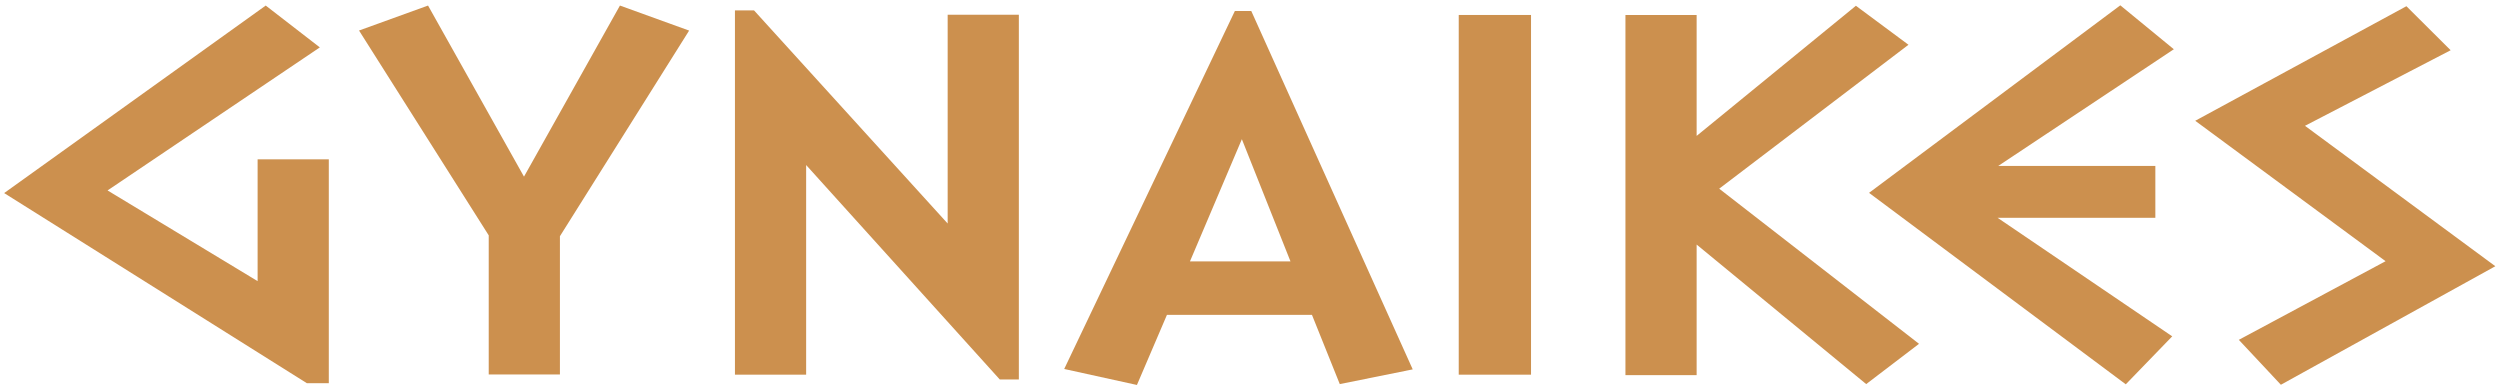
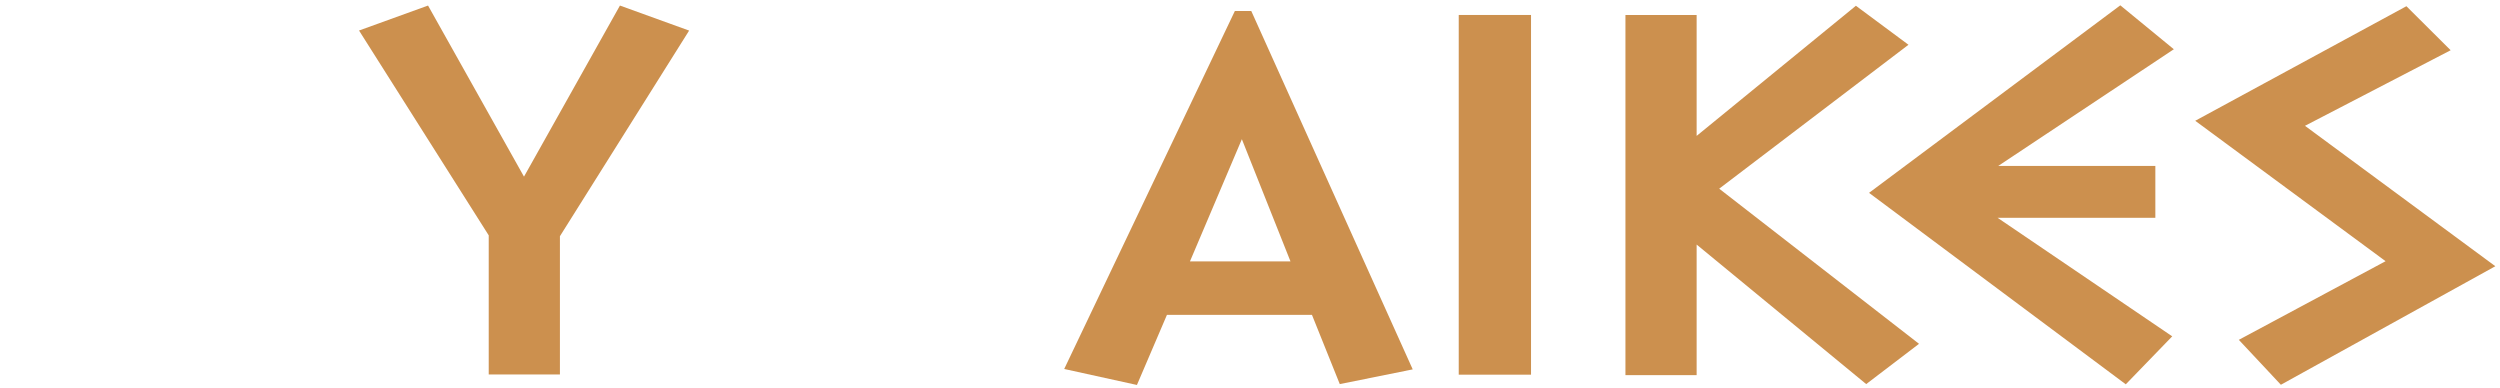
<svg xmlns="http://www.w3.org/2000/svg" width="425" height="66" viewBox="0 0 425 66" fill="none">
-   <path d="M55.897 65.147H52.173L0.706 32.822L45.172 0.944L54.37 8.057L18.284 32.375L43.794 47.793V27.087H55.897V65.147Z" fill="#CC904E" />
  <path d="M117.158 5.189L95.186 40.158V63.657H83.083V40.01L61.036 5.189L72.767 0.944L89.078 30.029L105.39 0.944L117.121 5.189H117.158Z" fill="#CC904E" />
-   <path d="M173.205 64.514H169.965L137.044 28.055V63.695H124.941V1.763H128.181L161.102 37.998V2.508H173.205V64.514Z" fill="#CC904E" />
  <path d="M240.127 62.801L227.763 65.296L223.034 53.528H198.38L193.278 65.445L180.915 62.726L209.925 1.875H212.718L240.165 62.801H240.127ZM219.384 44.441L211.117 23.661L202.291 44.441H219.421H219.384Z" fill="#CC904E" />
  <path d="M260.274 63.694H247.985V2.545H260.274V63.694Z" fill="#CC904E" />
  <path d="M326.191 58.481L317.253 65.296L288.428 41.574V63.769H276.325V2.545H288.428V23.102L315.502 0.981L324.44 7.61L292.264 32.077L326.228 58.444L326.191 58.481Z" fill="#CC904E" />
  <path d="M369.576 8.355L339.709 28.204H366.41V37.03H339.597L369.278 57.177L361.383 65.333L317.737 32.785L360.452 0.906L369.576 8.392V8.355Z" fill="#CC904E" />
  <path d="M424.208 45.26L387.75 65.408L380.599 57.773L405.551 44.404L373.188 20.532L409.089 1.056L416.611 8.541L391.846 21.389L424.208 45.26Z" fill="#CC904E" />
</svg>